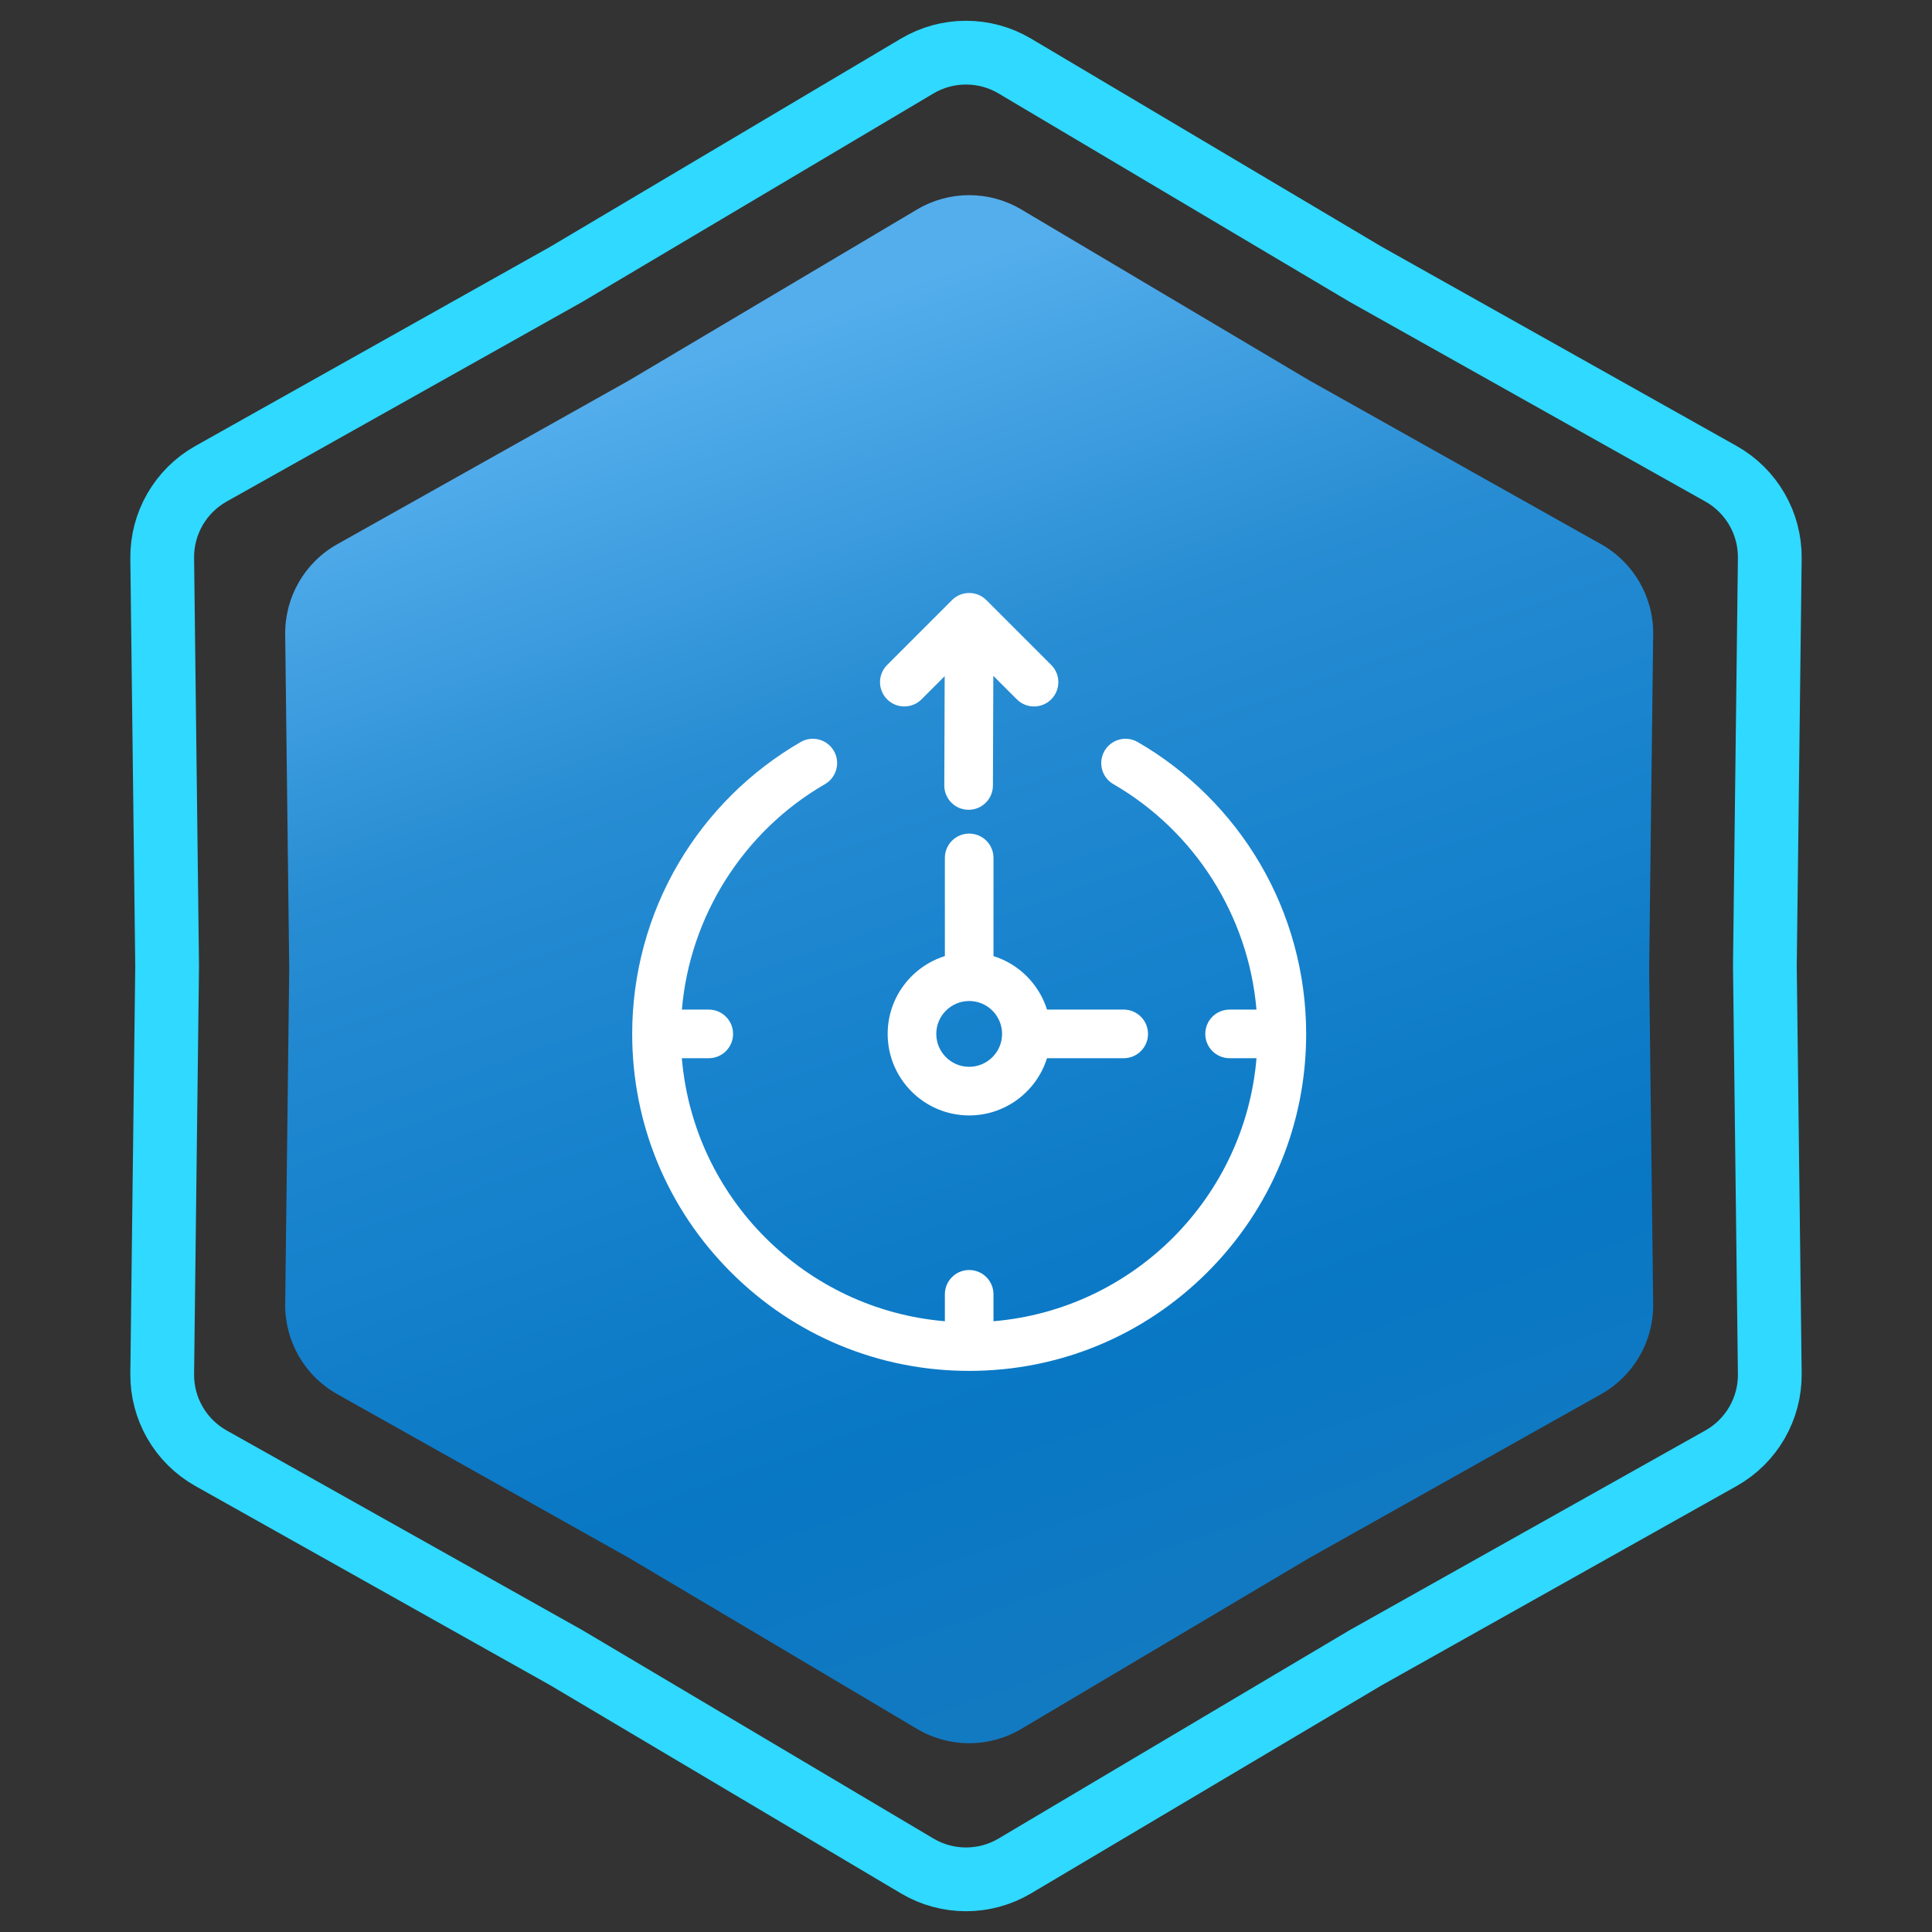
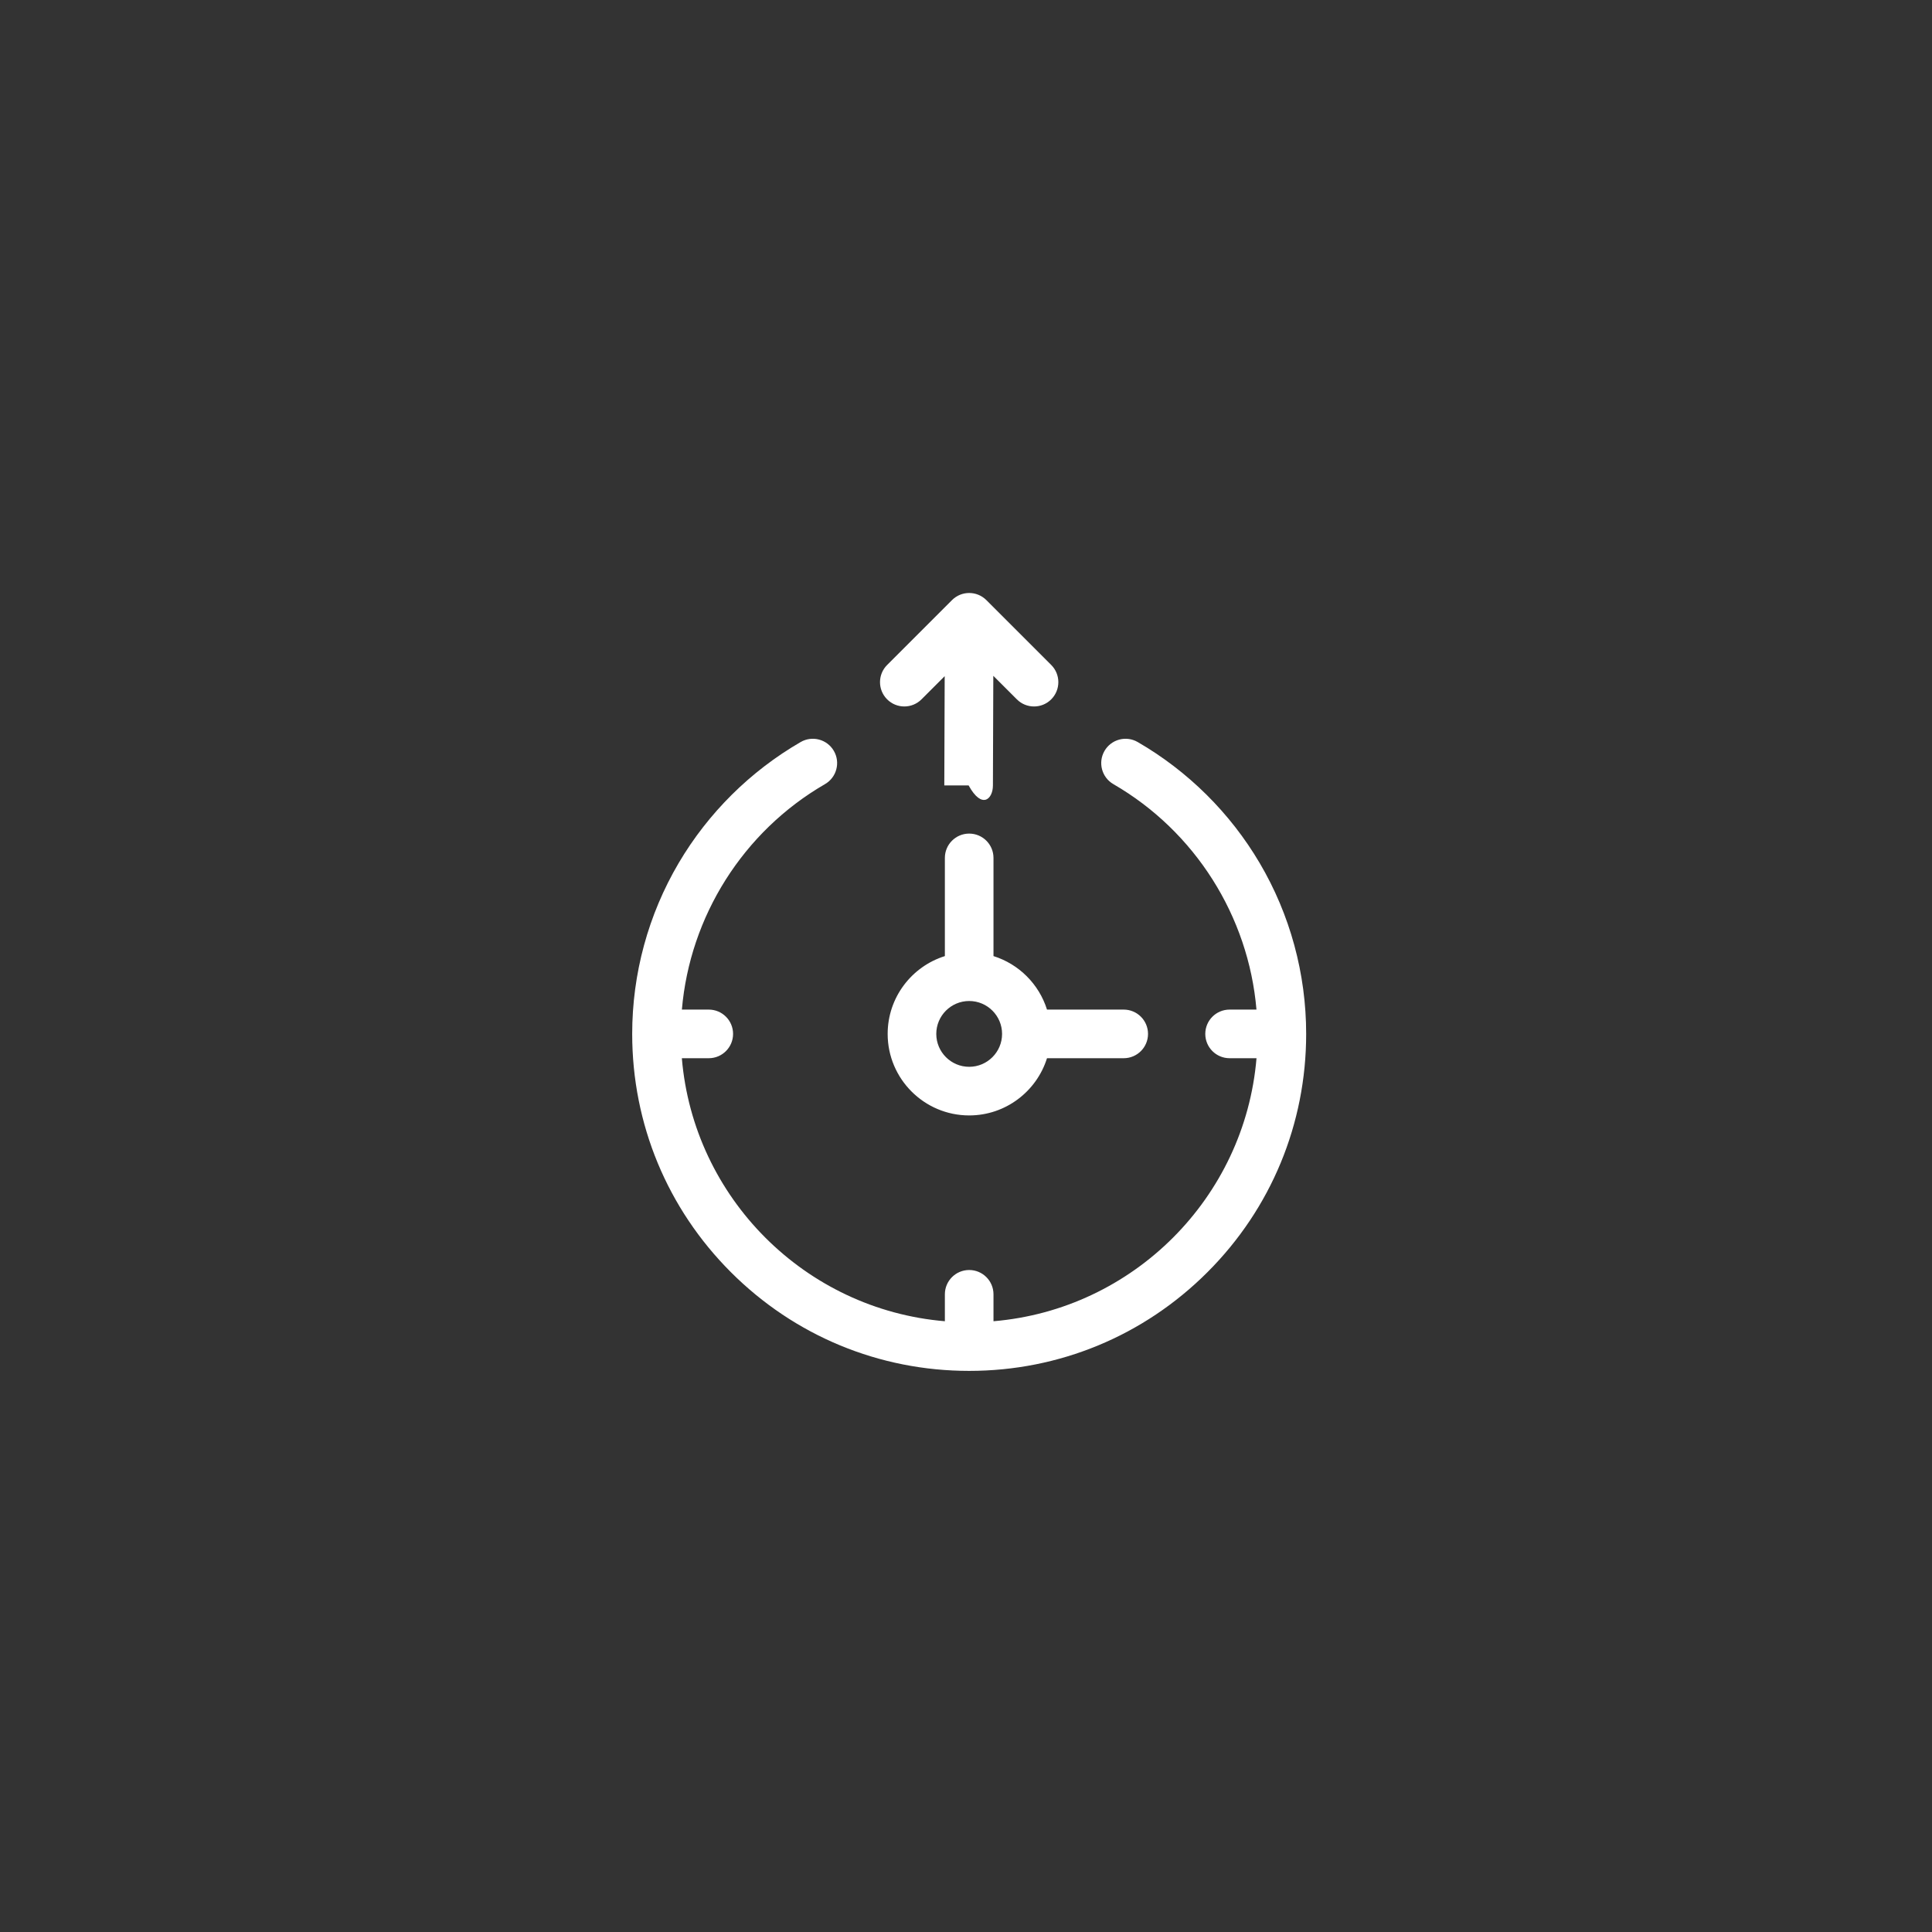
<svg xmlns="http://www.w3.org/2000/svg" width="303" height="303" viewBox="0 0 303 303" fill="none">
  <rect x="0" y="0" width="303" height="303" fill="#333333" stroke="none" />
-   <path d="M214.093 42.965L214.145 42.996L214.197 43.026L269.904 74.299C274.69 76.986 277.626 82.072 277.56 87.559L276.79 151.44L276.79 151.5L276.79 151.56L277.56 215.441C277.626 220.928 274.69 226.014 269.904 228.701L214.197 259.975L214.145 260.004L214.093 260.035L159.156 292.642C154.436 295.443 148.564 295.443 143.844 292.642L88.907 260.035L88.855 260.004L88.803 259.975L33.096 228.701C28.31 226.014 25.374 220.928 25.44 215.441L26.21 151.56L26.21 151.5L26.21 151.44L25.44 87.559C25.374 82.072 28.31 76.986 33.096 74.299L88.803 43.026L88.855 42.996L88.907 42.965L143.844 10.358C148.564 7.557 154.436 7.557 159.156 10.358L214.093 42.965Z" stroke="#2FD9FF" stroke-width="10" />
-   <path d="M143.834 32.847C148.868 29.859 155.132 29.859 160.166 32.847L205.32 59.647L251.106 85.351C256.211 88.217 259.343 93.642 259.273 99.496L258.64 152L259.273 204.504C259.343 210.358 256.211 215.783 251.106 218.649L205.32 244.353L160.166 271.153C155.132 274.141 148.868 274.141 143.834 271.153L98.68 244.353L52.894 218.649C47.789 215.783 44.657 210.358 44.727 204.504L45.36 152L44.727 99.496C44.657 93.642 47.789 88.217 52.894 85.351L98.68 59.647L143.834 32.847Z" fill="url(#paint0_linear_926_607)" />
-   <path d="M204.849 162.15C204.849 176.266 199.351 189.538 189.369 199.52C179.387 209.502 166.115 215 151.999 215C137.882 215 124.61 209.502 114.628 199.52C104.646 189.538 99.148 176.266 99.148 162.15C99.148 152.709 101.669 143.442 106.439 135.351C111.066 127.501 117.68 120.939 125.567 116.376C127.389 115.321 129.722 115.944 130.776 117.767C131.831 119.589 131.208 121.922 129.385 122.976C116.546 130.404 108.19 143.715 106.942 158.337H111.157C113.263 158.337 114.97 160.044 114.97 162.149C114.97 164.255 113.263 165.962 111.157 165.962H106.936C108.773 187.864 126.284 205.375 148.186 207.212V202.991C148.186 200.885 149.893 199.178 151.999 199.178C154.104 199.178 155.811 200.885 155.811 202.991V207.212C177.713 205.375 195.224 187.864 197.061 165.962H192.84C190.734 165.962 189.027 164.255 189.027 162.15C189.027 160.044 190.734 158.337 192.84 158.337H197.055C195.807 143.715 187.45 130.404 174.611 122.976C172.789 121.922 172.166 119.59 173.221 117.767C174.275 115.945 176.607 115.322 178.43 116.377C186.316 120.939 192.931 127.501 197.558 135.351C202.328 143.442 204.849 152.709 204.849 162.15ZM144.522 109.68L148.158 106.044L148.097 123.176C148.089 125.282 149.79 126.995 151.895 127.003H151.909C154.009 127.003 155.714 125.305 155.722 123.204L155.783 105.989L159.475 109.68C160.219 110.425 161.195 110.797 162.17 110.797C163.146 110.797 164.122 110.425 164.866 109.68C166.355 108.191 166.355 105.777 164.866 104.289L154.694 94.117C153.205 92.628 150.791 92.628 149.303 94.117L139.131 104.289C137.642 105.777 137.642 108.191 139.131 109.68C140.619 111.169 143.033 111.169 144.522 109.68ZM155.811 134.546V149.946C159.8 151.194 162.954 154.349 164.203 158.337H176.234C178.34 158.337 180.047 160.044 180.047 162.15C180.047 164.255 178.34 165.962 176.234 165.962H164.203C162.577 171.156 157.721 174.935 151.999 174.935C144.949 174.935 139.214 169.199 139.214 162.15C139.214 156.427 142.993 151.571 148.186 149.946V134.546C148.186 132.44 149.893 130.734 151.999 130.734C154.104 130.734 155.811 132.44 155.811 134.546ZM157.158 162.15C157.158 159.305 154.844 156.99 151.999 156.99C149.153 156.99 146.839 159.305 146.839 162.15C146.839 164.995 149.153 167.31 151.999 167.31C154.844 167.31 157.158 164.995 157.158 162.15Z" fill="white" />
+   <path d="M204.849 162.15C204.849 176.266 199.351 189.538 189.369 199.52C179.387 209.502 166.115 215 151.999 215C137.882 215 124.61 209.502 114.628 199.52C104.646 189.538 99.148 176.266 99.148 162.15C99.148 152.709 101.669 143.442 106.439 135.351C111.066 127.501 117.68 120.939 125.567 116.376C127.389 115.321 129.722 115.944 130.776 117.767C131.831 119.589 131.208 121.922 129.385 122.976C116.546 130.404 108.19 143.715 106.942 158.337H111.157C113.263 158.337 114.97 160.044 114.97 162.149C114.97 164.255 113.263 165.962 111.157 165.962H106.936C108.773 187.864 126.284 205.375 148.186 207.212V202.991C148.186 200.885 149.893 199.178 151.999 199.178C154.104 199.178 155.811 200.885 155.811 202.991V207.212C177.713 205.375 195.224 187.864 197.061 165.962H192.84C190.734 165.962 189.027 164.255 189.027 162.15C189.027 160.044 190.734 158.337 192.84 158.337H197.055C195.807 143.715 187.45 130.404 174.611 122.976C172.789 121.922 172.166 119.59 173.221 117.767C174.275 115.945 176.607 115.322 178.43 116.377C186.316 120.939 192.931 127.501 197.558 135.351C202.328 143.442 204.849 152.709 204.849 162.15ZM144.522 109.68L148.158 106.044L148.097 123.176H151.909C154.009 127.003 155.714 125.305 155.722 123.204L155.783 105.989L159.475 109.68C160.219 110.425 161.195 110.797 162.17 110.797C163.146 110.797 164.122 110.425 164.866 109.68C166.355 108.191 166.355 105.777 164.866 104.289L154.694 94.117C153.205 92.628 150.791 92.628 149.303 94.117L139.131 104.289C137.642 105.777 137.642 108.191 139.131 109.68C140.619 111.169 143.033 111.169 144.522 109.68ZM155.811 134.546V149.946C159.8 151.194 162.954 154.349 164.203 158.337H176.234C178.34 158.337 180.047 160.044 180.047 162.15C180.047 164.255 178.34 165.962 176.234 165.962H164.203C162.577 171.156 157.721 174.935 151.999 174.935C144.949 174.935 139.214 169.199 139.214 162.15C139.214 156.427 142.993 151.571 148.186 149.946V134.546C148.186 132.44 149.893 130.734 151.999 130.734C154.104 130.734 155.811 132.44 155.811 134.546ZM157.158 162.15C157.158 159.305 154.844 156.99 151.999 156.99C149.153 156.99 146.839 159.305 146.839 162.15C146.839 164.995 149.153 167.31 151.999 167.31C154.844 167.31 157.158 164.995 157.158 162.15Z" fill="white" />
  <defs>
    <linearGradient id="paint0_linear_926_607" x1="78" y1="67" x2="152" y2="276" gradientUnits="userSpaceOnUse">
      <stop stop-color="#54AEEC" />
      <stop offset="0.27" stop-color="#288DD3" />
      <stop offset="0.455" stop-color="#1A84CE" />
      <stop offset="0.77" stop-color="#0877C4" />
      <stop offset="1" stop-color="#137AC1" />
    </linearGradient>
  </defs>
</svg>